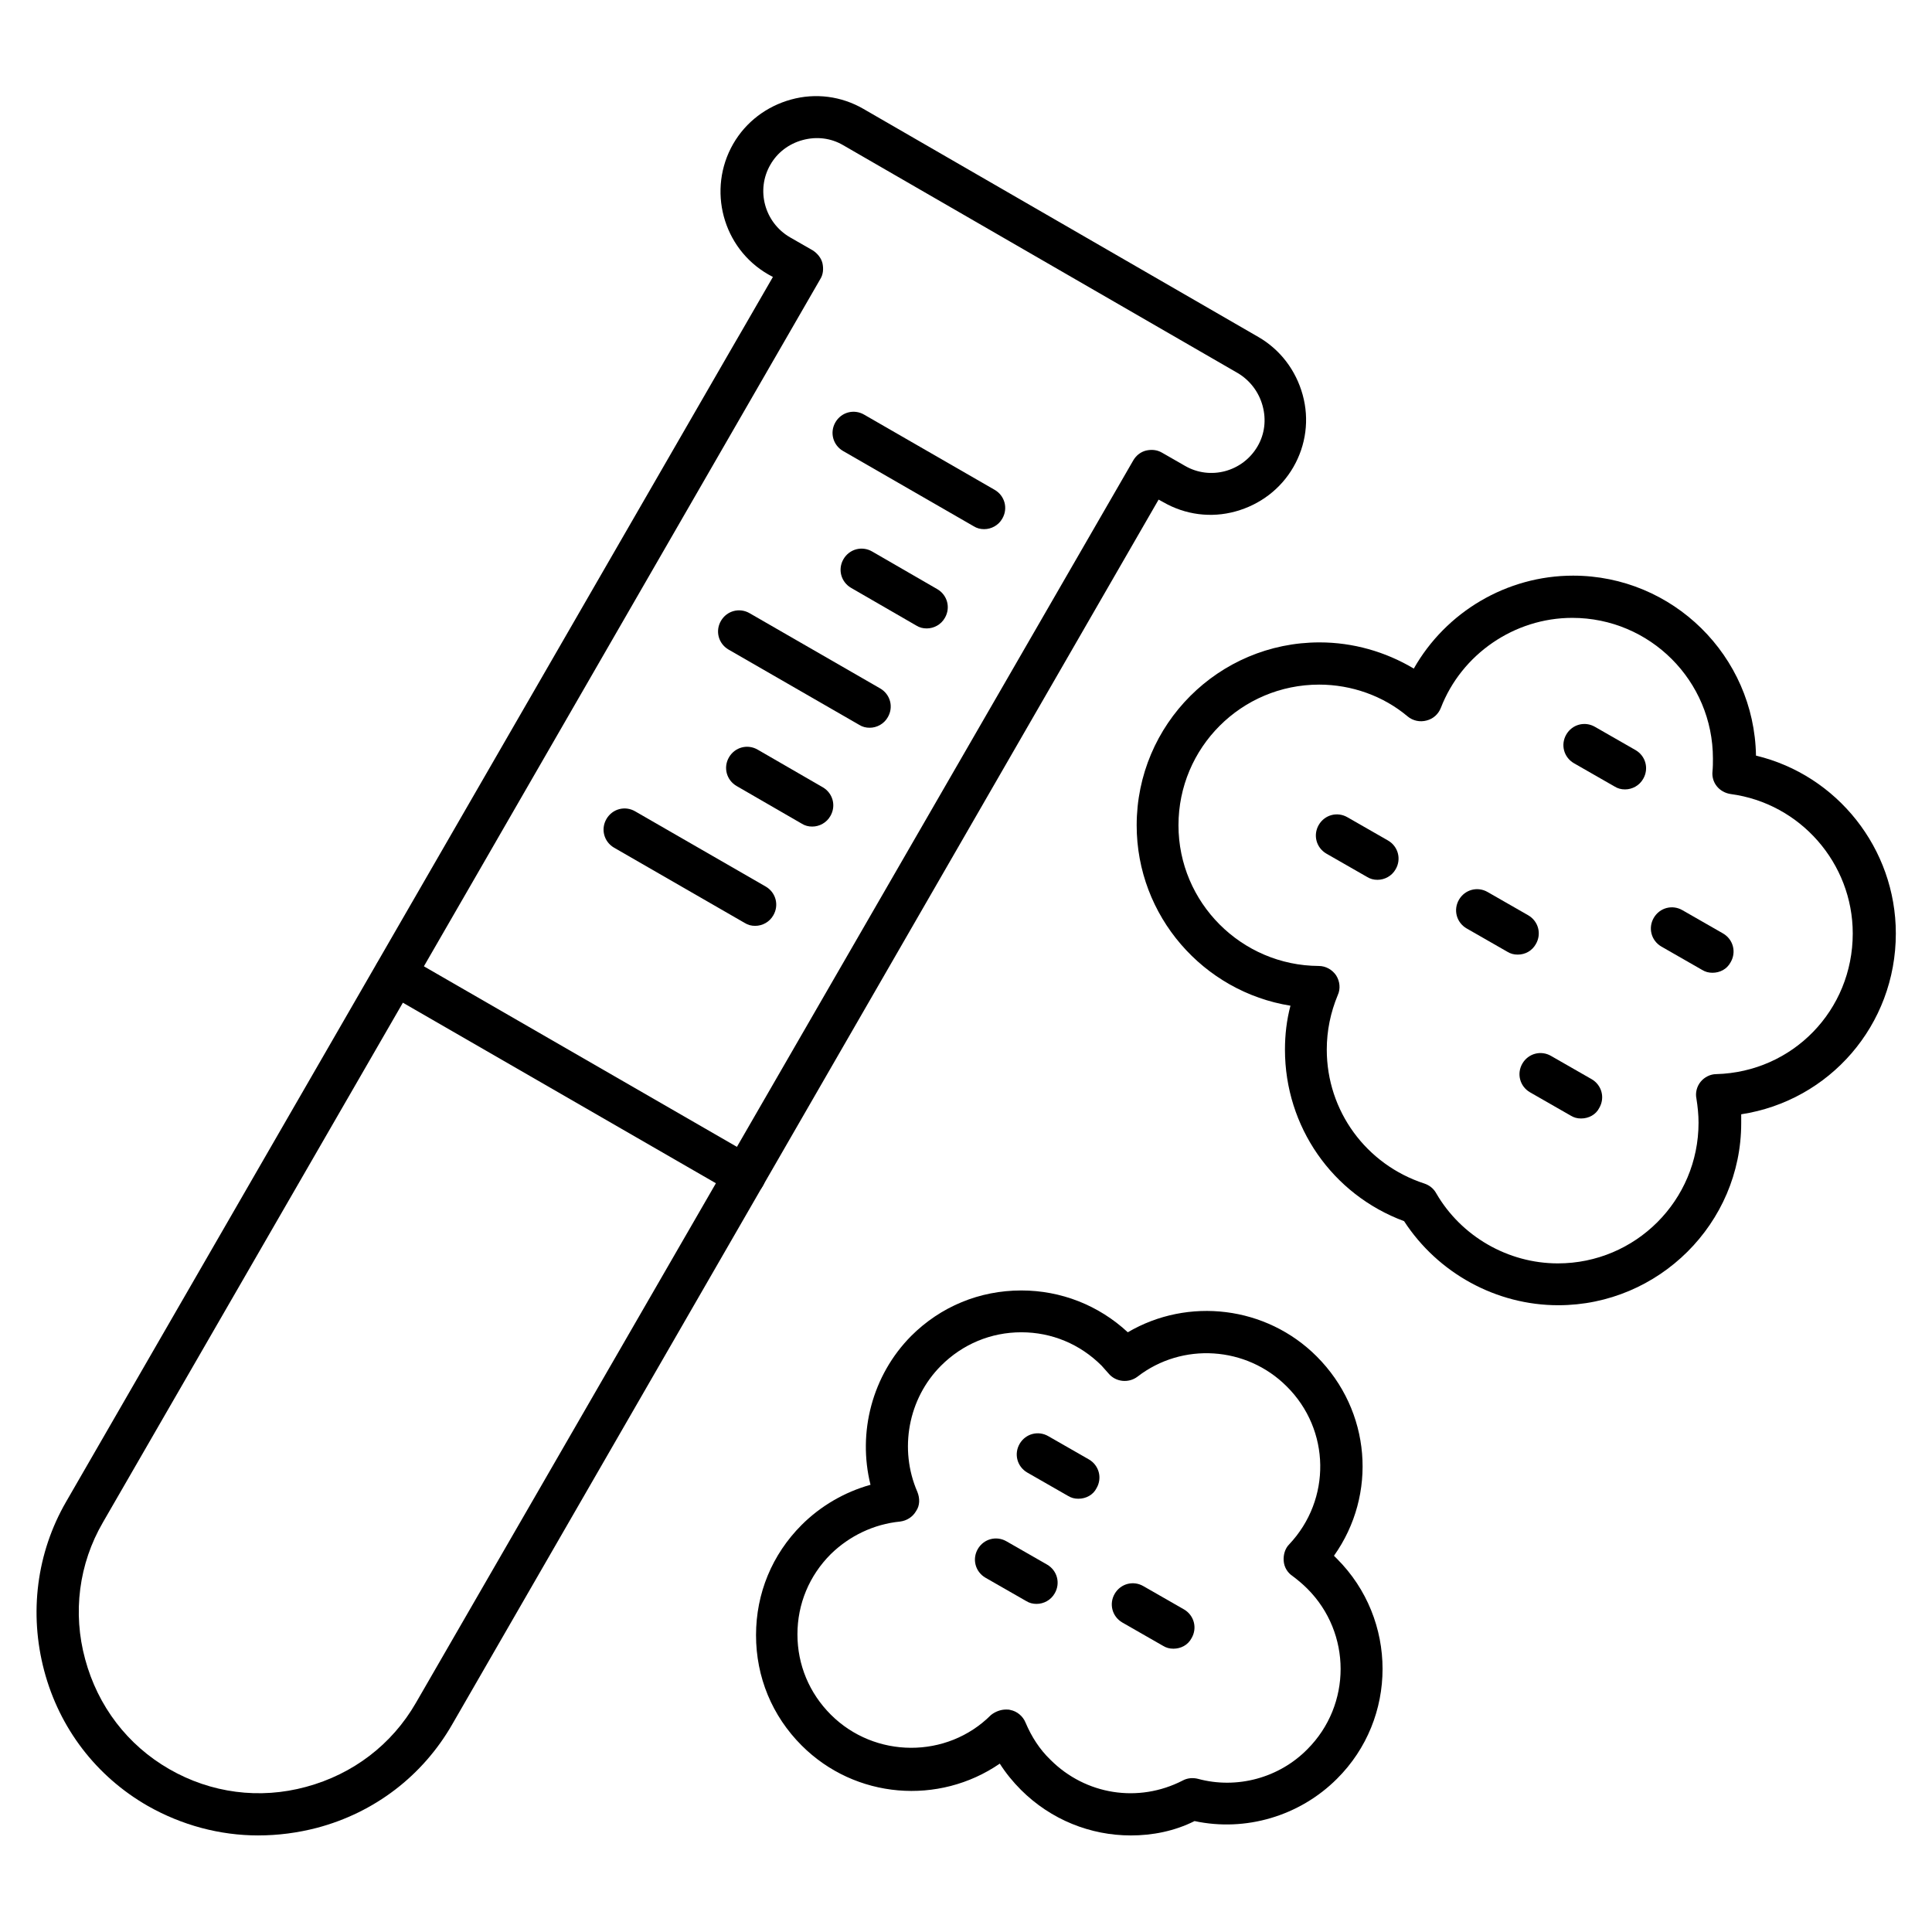
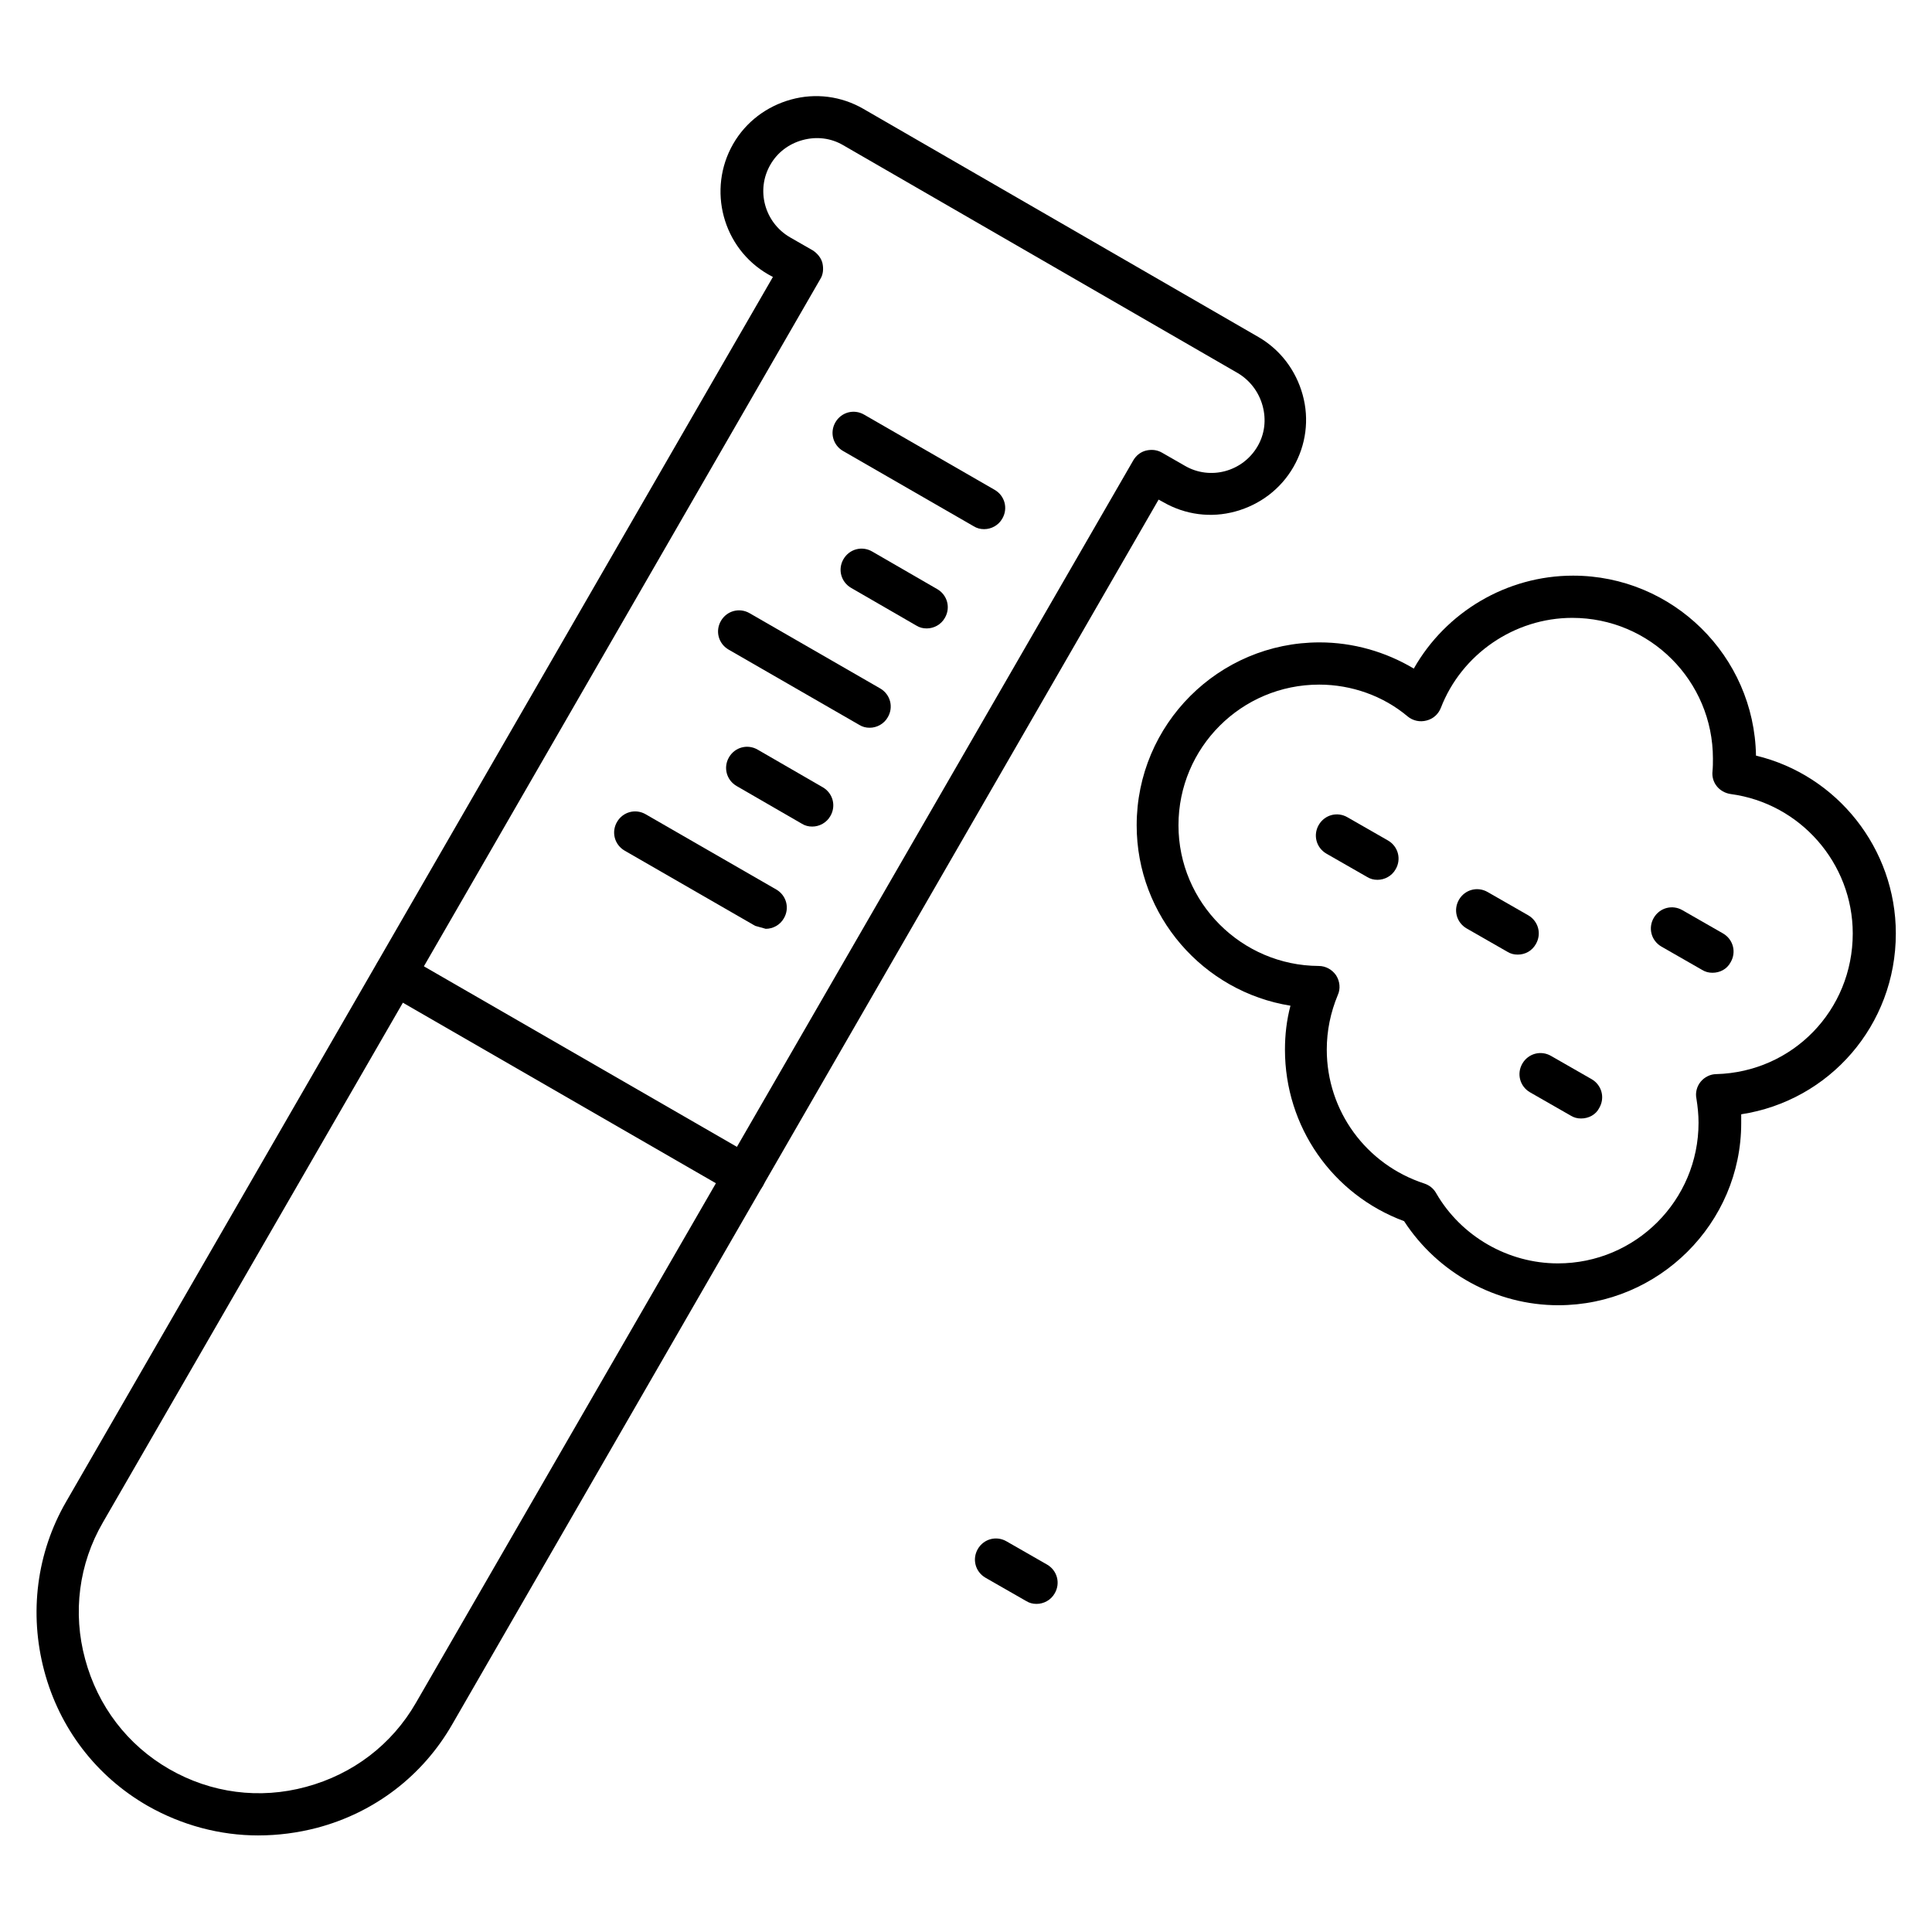
<svg xmlns="http://www.w3.org/2000/svg" fill="#000000" width="800px" height="800px" version="1.1" viewBox="144 144 512 512">
  <g>
    <path d="m212.47 630.41c-10.188 0-20.266-2.688-29.332-7.836-13.66-7.836-23.398-20.602-27.43-35.828-4.031-15.227-2.016-31.234 5.82-44.781l187.3-324.57-1.23-0.672c-12.09-6.941-16.234-22.504-9.293-34.594 3.359-5.82 8.844-9.965 15.34-11.754 6.492-1.793 13.324-0.895 19.145 2.465l104.68 60.457c5.82 3.359 9.965 8.844 11.754 15.34 1.793 6.492 0.895 13.324-2.465 19.145s-8.844 9.965-15.34 11.754c-6.492 1.793-13.324 0.895-19.145-2.465l-1.23-0.672-187.19 324.56c-7.836 13.66-20.602 23.398-35.828 27.43-5.148 1.344-10.41 2.016-15.562 2.016zm57.547-254.03-98.746 171.07c-6.383 10.973-8.062 23.957-4.703 36.273 3.359 12.426 11.195 22.727 22.281 29.109 11.082 6.383 23.957 8.062 36.273 4.703 12.426-3.359 22.727-11.195 29.109-22.281l190.11-329.27c0.785-1.344 2.016-2.238 3.359-2.574 1.457-0.336 2.91-0.223 4.254 0.559l6.047 3.469c6.719 3.918 15.34 1.566 19.258-5.148 1.902-3.246 2.352-7.055 1.344-10.746-1.008-3.695-3.359-6.719-6.492-8.621l-104.68-60.457c-3.246-1.902-7.055-2.352-10.746-1.344-3.695 1.008-6.719 3.359-8.508 6.492-3.918 6.719-1.566 15.34 5.148 19.258l6.047 3.469c1.23 0.785 2.238 2.016 2.574 3.359 0.336 1.457 0.223 3.023-0.559 4.254z" />
    <path d="m404.81 284.23c-1.008 0-1.902-0.223-2.801-0.785l-34.594-19.93c-2.688-1.566-3.582-4.926-2.016-7.613s4.926-3.582 7.613-2.016l34.594 19.93c2.688 1.566 3.582 4.926 2.016 7.613-1.004 1.793-2.91 2.801-4.812 2.801z" />
    <path d="m389.59 310.54c-1.008 0-1.902-0.223-2.801-0.785l-17.242-9.965c-2.688-1.566-3.582-4.926-2.016-7.613s4.926-3.582 7.613-2.016l17.242 9.965c2.688 1.566 3.582 4.926 2.016 7.613-1.004 1.793-2.91 2.801-4.812 2.801z" />
    <path d="m374.47 336.86c-1.008 0-1.902-0.223-2.801-0.785l-34.594-19.93c-2.688-1.566-3.582-4.926-2.016-7.613s4.926-3.582 7.613-2.016l34.594 19.93c2.688 1.566 3.582 4.926 2.016 7.613-1.008 1.793-2.91 2.801-4.812 2.801z" />
    <path d="m359.25 363.05c-1.008 0-1.902-0.223-2.801-0.785l-17.242-9.965c-2.688-1.566-3.582-4.926-2.016-7.613s4.926-3.582 7.613-2.016l17.242 9.965c2.688 1.566 3.582 4.926 2.016 7.613-1.008 1.793-2.91 2.801-4.812 2.801z" />
-     <path d="m344.13 389.36c-1.008 0-1.902-0.223-2.801-0.785l-34.594-19.93c-2.688-1.566-3.582-4.926-2.016-7.613s4.926-3.582 7.613-2.016l34.594 19.93c2.688 1.566 3.582 4.926 2.016 7.613-1.008 1.793-2.91 2.801-4.812 2.801z" />
+     <path d="m344.13 389.36l-34.594-19.93c-2.688-1.566-3.582-4.926-2.016-7.613s4.926-3.582 7.613-2.016l34.594 19.93c2.688 1.566 3.582 4.926 2.016 7.613-1.008 1.793-2.91 2.801-4.812 2.801z" />
    <path d="m341.33 461.13c-1.008 0-1.902-0.223-2.801-0.785l-92.59-53.402c-2.688-1.566-3.582-4.926-2.016-7.613 1.566-2.688 4.926-3.582 7.613-2.016l92.59 53.402c2.688 1.566 3.582 4.926 2.016 7.613-1.004 1.793-2.91 2.801-4.812 2.801z" />
    <path d="m556.96 489.9c-16.457 0-31.906-8.508-40.863-22.281-19.031-7.055-31.57-25.078-31.57-45.453 0-3.918 0.449-7.836 1.457-11.645-23.062-3.695-40.754-23.734-40.754-47.805 0-26.758 21.719-48.477 48.477-48.477 8.844 0 17.465 2.465 24.965 6.941 8.508-15.004 24.629-24.629 42.207-24.629 26.422 0 48.031 21.273 48.477 47.695 21.496 5.148 37.059 24.629 37.059 47.133 0 24.293-17.578 44.336-40.977 47.918v2.352c0 26.527-21.832 48.25-48.477 48.25zm-63.371-164.47c-20.602 0-37.281 16.684-37.281 37.281 0 20.488 16.684 37.172 37.172 37.281 1.902 0 3.582 1.008 4.59 2.465 1.008 1.566 1.23 3.582 0.449 5.262-1.902 4.59-2.91 9.406-2.91 14.441 0 16.234 10.41 30.453 25.863 35.492 1.344 0.449 2.465 1.344 3.137 2.574 6.606 11.418 19.031 18.586 32.242 18.586 20.602 0 37.281-16.684 37.281-37.281 0-2.129-0.223-4.254-0.559-6.383-0.336-1.566 0.113-3.246 1.121-4.477 1.008-1.23 2.574-2.016 4.141-2.016 20.266-0.559 36.164-16.906 36.164-37.281 0-18.586-13.883-34.484-32.355-36.945-3.023-0.449-5.148-3.023-4.812-6.047 0.113-1.121 0.113-2.238 0.113-3.359 0-20.602-16.684-37.281-37.281-37.281-15.34 0-29.332 9.629-34.82 23.848-0.672 1.68-2.016 2.91-3.805 3.359-1.68 0.449-3.582 0.113-5.039-1.121-6.391-5.375-14.789-8.398-23.41-8.398z" />
-     <path d="m443.66 630.41c-10.637 0-21.16-4.141-29.109-12.09-2.129-2.129-4.031-4.477-5.598-6.941-16.121 11.082-38.289 9.406-52.508-4.812-7.836-7.836-12.09-18.137-12.09-29.223 0-11.082 4.254-21.383 12.09-29.223 5.039-5.039 11.418-8.734 18.25-10.637-3.469-13.883 0.449-28.996 10.746-39.41 7.836-7.836 18.137-12.09 29.223-12.09 10.523 0 20.488 3.918 28.215 11.082 16.012-9.406 36.723-6.941 50.047 6.383 14.441 14.441 16.121 36.609 4.59 52.844 0.223 0.223 0.559 0.559 0.785 0.785 16.121 16.121 16.121 42.32 0 58.328-9.852 9.852-24.184 14.105-37.73 11.195-5.375 2.691-11.199 3.809-16.91 3.809zm-33.027-33.363c0.336 0 0.785 0 1.121 0.113 1.793 0.336 3.359 1.68 4.031 3.359 1.566 3.695 3.695 7.055 6.606 9.852 9.293 9.293 23.289 11.531 35.043 5.484 1.23-0.672 2.688-0.785 4.031-0.449 10.301 2.801 21.496-0.223 28.996-7.836 11.754-11.754 11.754-30.789 0-42.543-1.23-1.23-2.574-2.352-3.918-3.359-1.344-0.895-2.238-2.352-2.352-4.031-0.113-1.566 0.336-3.246 1.457-4.367 11.195-11.867 10.973-30.34-0.672-41.871-10.637-10.637-27.652-11.754-39.52-2.574-2.352 1.793-5.82 1.457-7.727-0.895-0.559-0.672-1.23-1.344-1.793-2.016-5.711-5.711-13.211-8.844-21.273-8.844s-15.562 3.137-21.273 8.844c-8.734 8.734-11.195 22.168-6.269 33.477 0.672 1.68 0.672 3.582-0.336 5.039-0.895 1.566-2.465 2.574-4.254 2.801-6.941 0.672-13.434 3.805-18.359 8.621-5.711 5.711-8.844 13.211-8.844 21.273s3.137 15.562 8.844 21.273c11.645 11.645 30.789 11.754 42.434 0.113 1.117-0.902 2.574-1.465 4.027-1.465z" />
-     <path d="m429.78 541.18c-1.008 0-1.902-0.223-2.801-0.785l-10.746-6.156c-2.688-1.566-3.582-4.926-2.016-7.613s4.926-3.582 7.613-2.016l10.746 6.156c2.688 1.566 3.582 4.926 2.016 7.613-0.891 1.793-2.797 2.801-4.812 2.801z" />
    <path d="m418.7 569.05c-1.008 0-1.902-0.223-2.801-0.785l-10.746-6.156c-2.688-1.566-3.582-4.926-2.016-7.613 1.566-2.688 4.926-3.582 7.613-2.016l10.746 6.156c2.688 1.566 3.582 4.926 2.016 7.613-1.004 1.793-2.91 2.801-4.812 2.801z" />
-     <path d="m454.97 580.92c-1.008 0-1.902-0.223-2.801-0.785l-10.746-6.156c-2.688-1.566-3.582-4.926-2.016-7.613s4.926-3.582 7.613-2.016l10.746 6.156c2.688 1.566 3.582 4.926 2.016 7.613-1.004 1.906-2.91 2.801-4.812 2.801z" />
    <path d="m563.01 440.41c-1.008 0-1.902-0.223-2.801-0.785l-10.746-6.156c-2.688-1.566-3.582-4.926-2.016-7.613 1.566-2.688 4.926-3.582 7.613-2.016l10.746 6.156c2.688 1.566 3.582 4.926 2.016 7.613-0.895 1.793-2.797 2.801-4.812 2.801z" />
    <path d="m509.05 377.16c-1.008 0-1.902-0.223-2.801-0.785l-10.746-6.156c-2.688-1.566-3.582-4.926-2.016-7.613s4.926-3.582 7.613-2.016l10.746 6.156c2.688 1.566 3.582 4.926 2.016 7.613-1.008 1.793-2.91 2.801-4.812 2.801z" />
-     <path d="m574.65 353.2c-1.008 0-1.902-0.223-2.801-0.785l-10.746-6.156c-2.688-1.566-3.582-4.926-2.016-7.613s4.926-3.582 7.613-2.016l10.746 6.156c2.688 1.566 3.582 4.926 2.016 7.613-1.004 1.793-2.91 2.801-4.812 2.801z" />
    <path d="m597.83 401.79c-1.008 0-1.902-0.223-2.801-0.785l-10.746-6.156c-2.688-1.566-3.582-4.926-2.016-7.613s4.926-3.582 7.613-2.016l10.746 6.156c2.688 1.566 3.582 4.926 2.016 7.613-1.008 1.906-2.91 2.801-4.812 2.801z" />
    <path d="m546.21 396.98c-1.008 0-1.902-0.223-2.801-0.785l-10.746-6.156c-2.688-1.566-3.582-4.926-2.016-7.613s4.926-3.582 7.613-2.016l10.746 6.156c2.688 1.566 3.582 4.926 2.016 7.613-1.004 1.793-2.797 2.801-4.812 2.801z" />
  </g>
</svg>